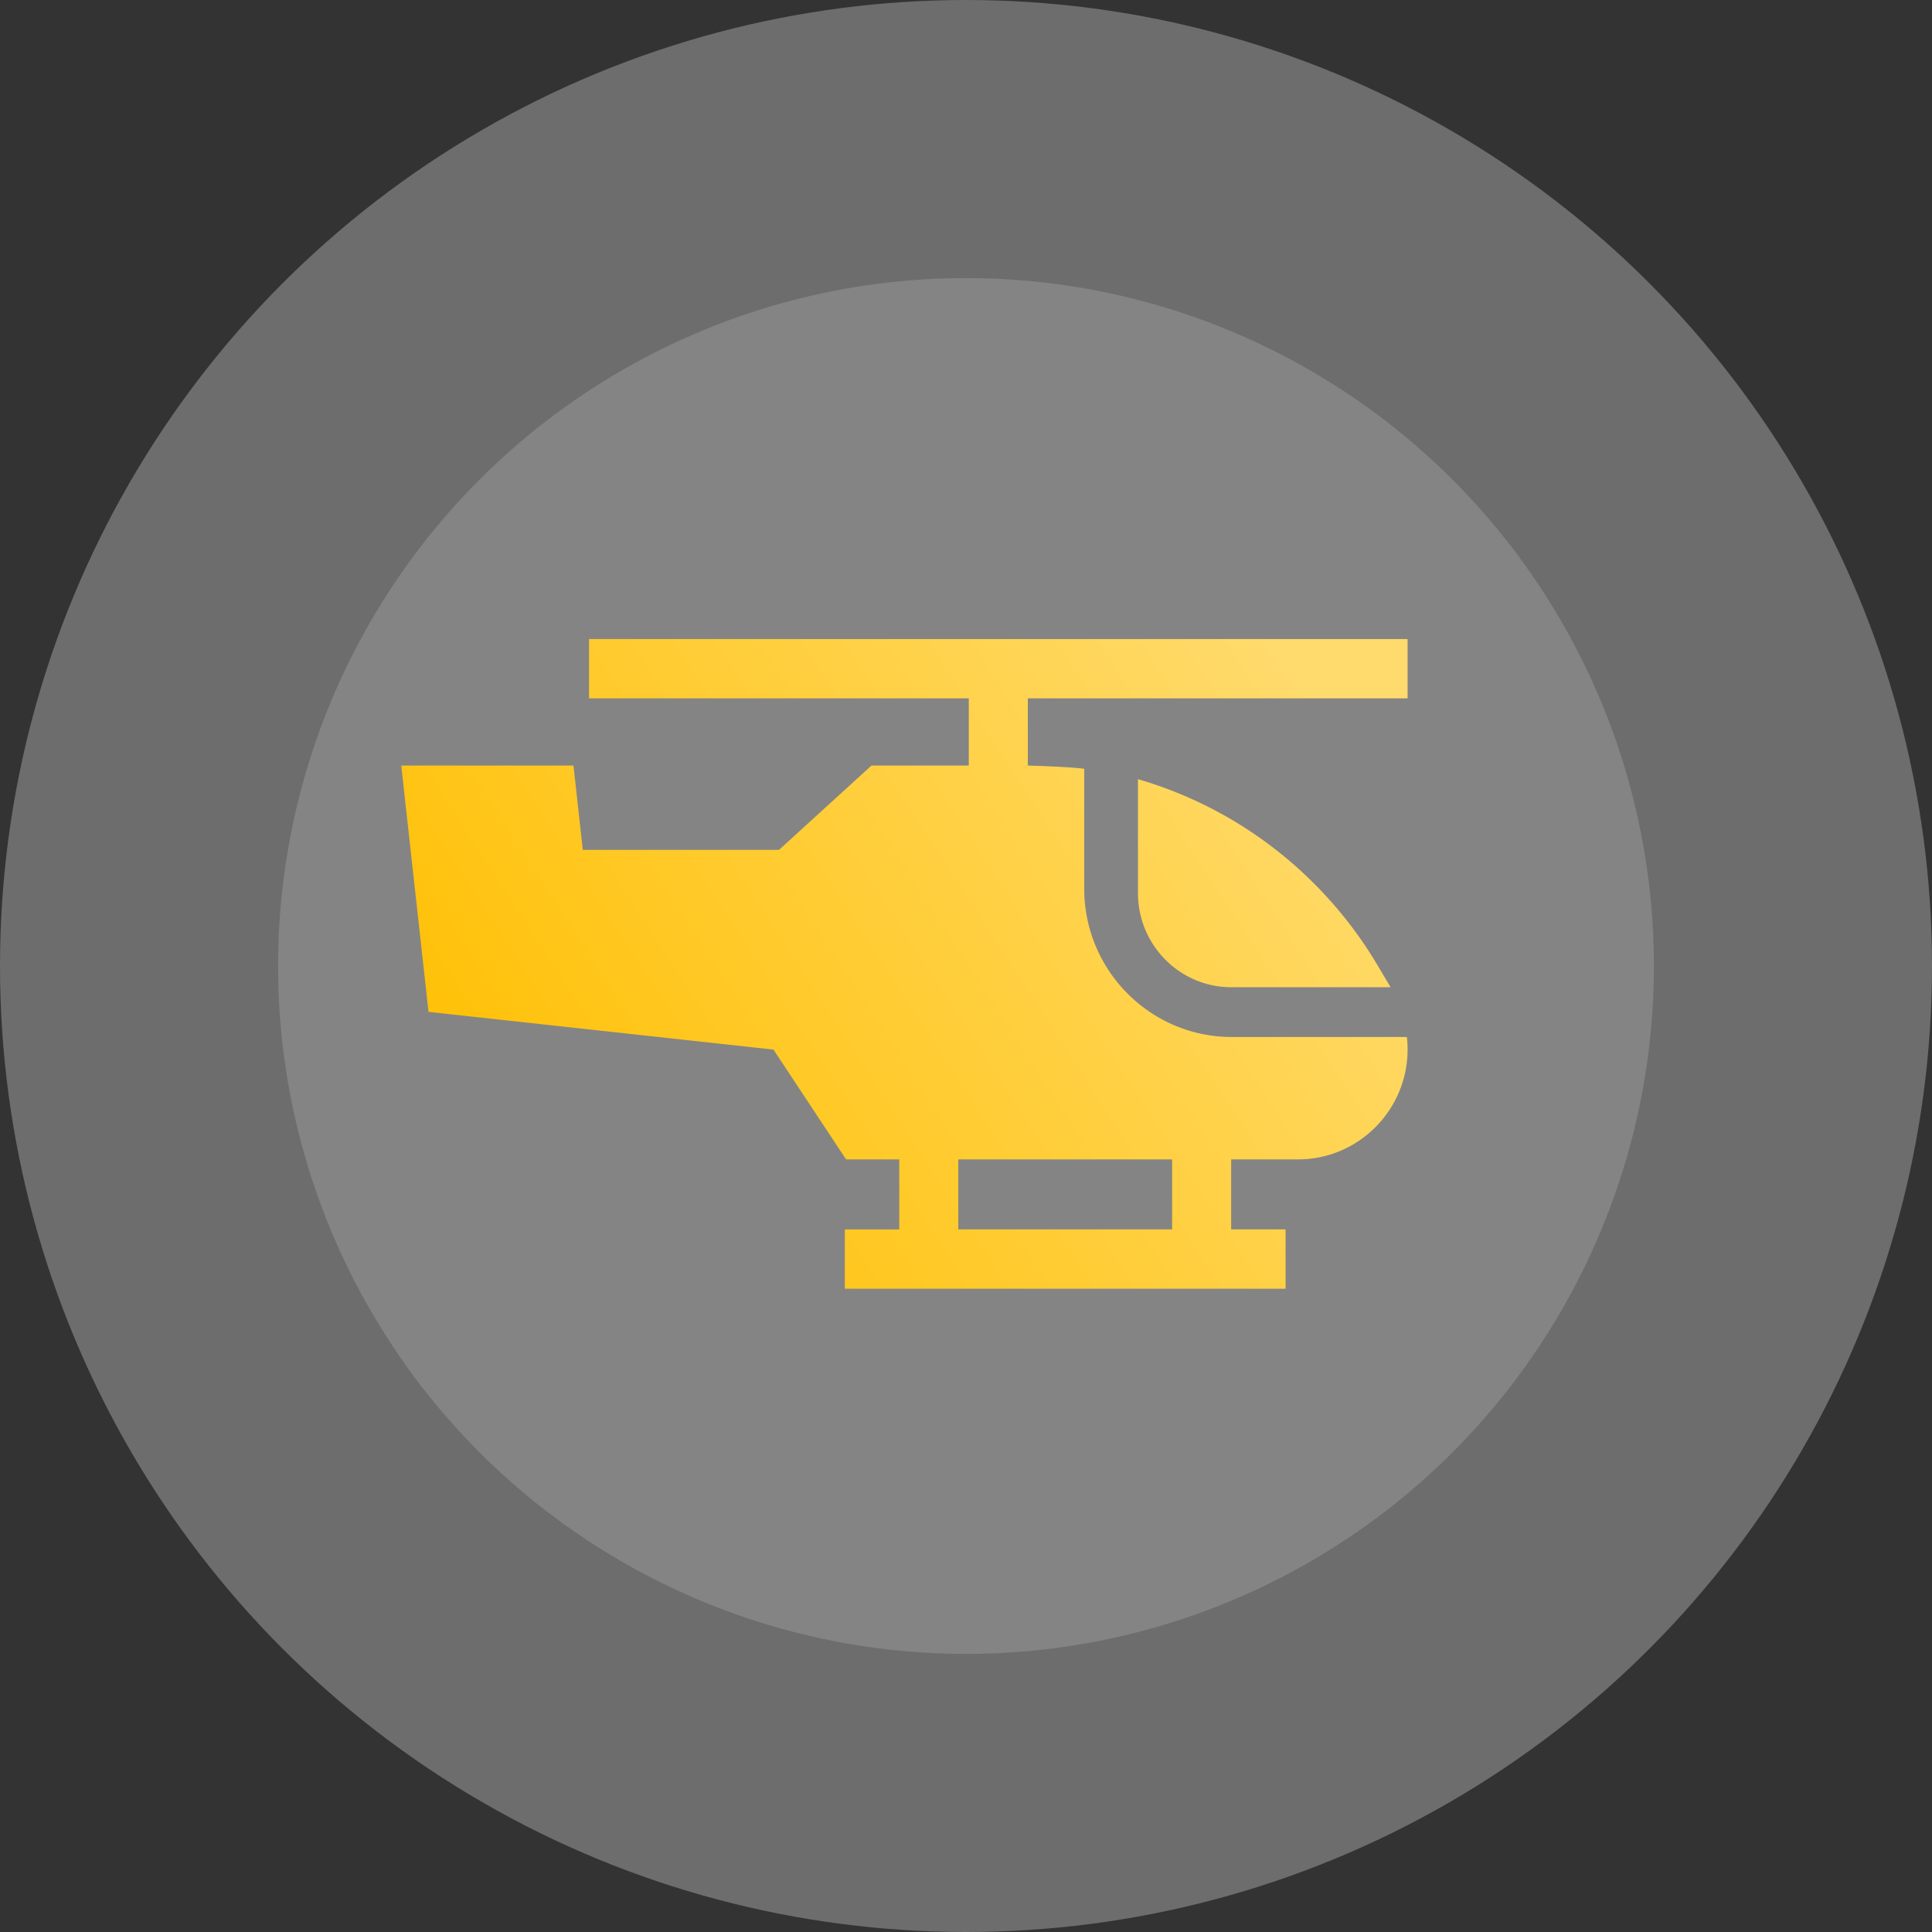
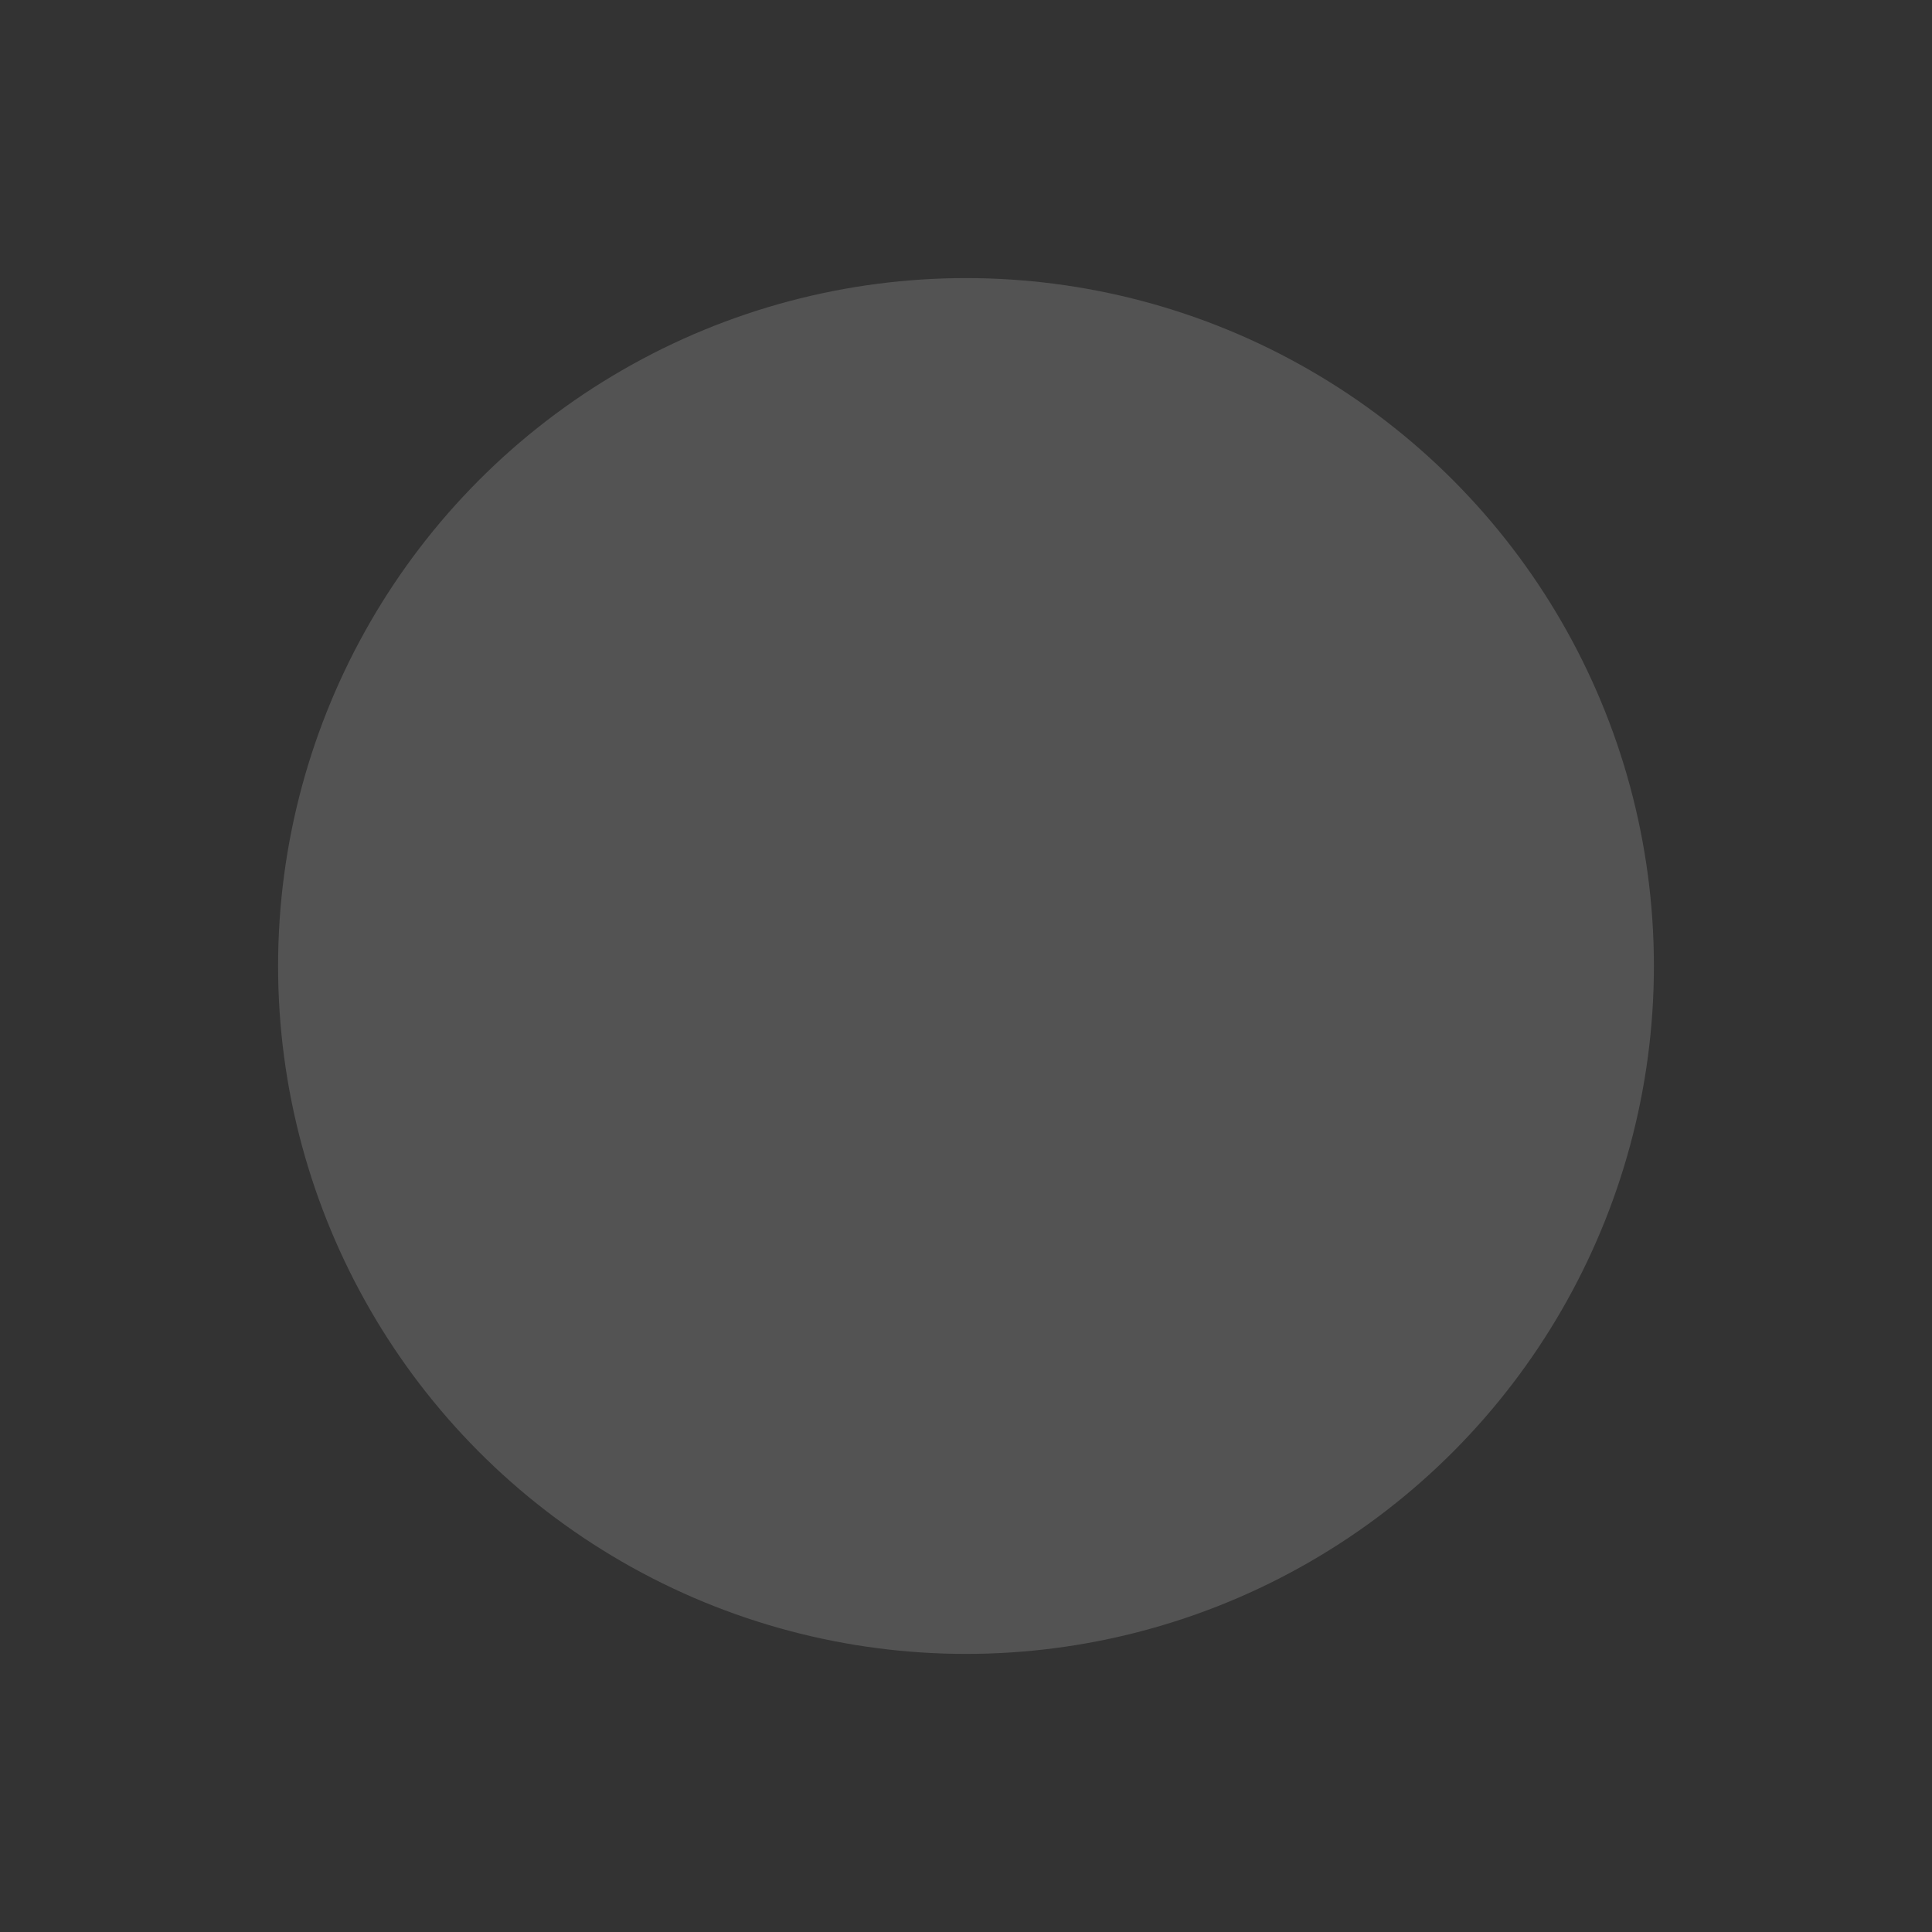
<svg xmlns="http://www.w3.org/2000/svg" width="130" height="130" viewBox="0 0 130 130">
  <rect x="0" y="0" width="130" height="130" fill="#333333" stroke="none" />
  <defs>
    <linearGradient id="a" x1="100%" x2="0%" y1="29.162%" y2="70.838%">
      <stop offset="0%" stop-color="#FFDB6E" />
      <stop offset="100%" stop-color="#FFBF00" />
    </linearGradient>
  </defs>
  <g fill="none" fill-rule="evenodd">
-     <circle cx="65" cy="65" r="65" fill="#FFF" opacity=".283" />
    <circle cx="65" cy="65" r="46.288" fill="#FFF" opacity=".158" />
-     <path fill="url(#a)" d="M76.571 60.095v-7.666a27.66 27.66 0 0 1 5.979 2.533 27.95 27.95 0 0 1 10.136 9.978l.885 1.489h-10.72c-3.463 0-6.28-2.842-6.28-6.334zm6.315 9.683h11.78c.032.276.048.553.048.832 0 4.082-3.306 7.403-7.369 7.403h-4.503v4.71h3.663v3.991H56.847v-3.99h3.663v-4.711h-3.58l-4.886-7.389-23.21-2.538L27 51.512h11.588l.627 5.675h13.202l6.223-5.675h6.548V46.99H39.634V43h55.08v3.99H69.161v4.522s2.686.073 3.795.217v8.074c0 5.5 4.455 9.975 9.93 9.975zM78.87 82.724v-4.711H64.482v4.71H78.87z" />
  </g>
</svg>